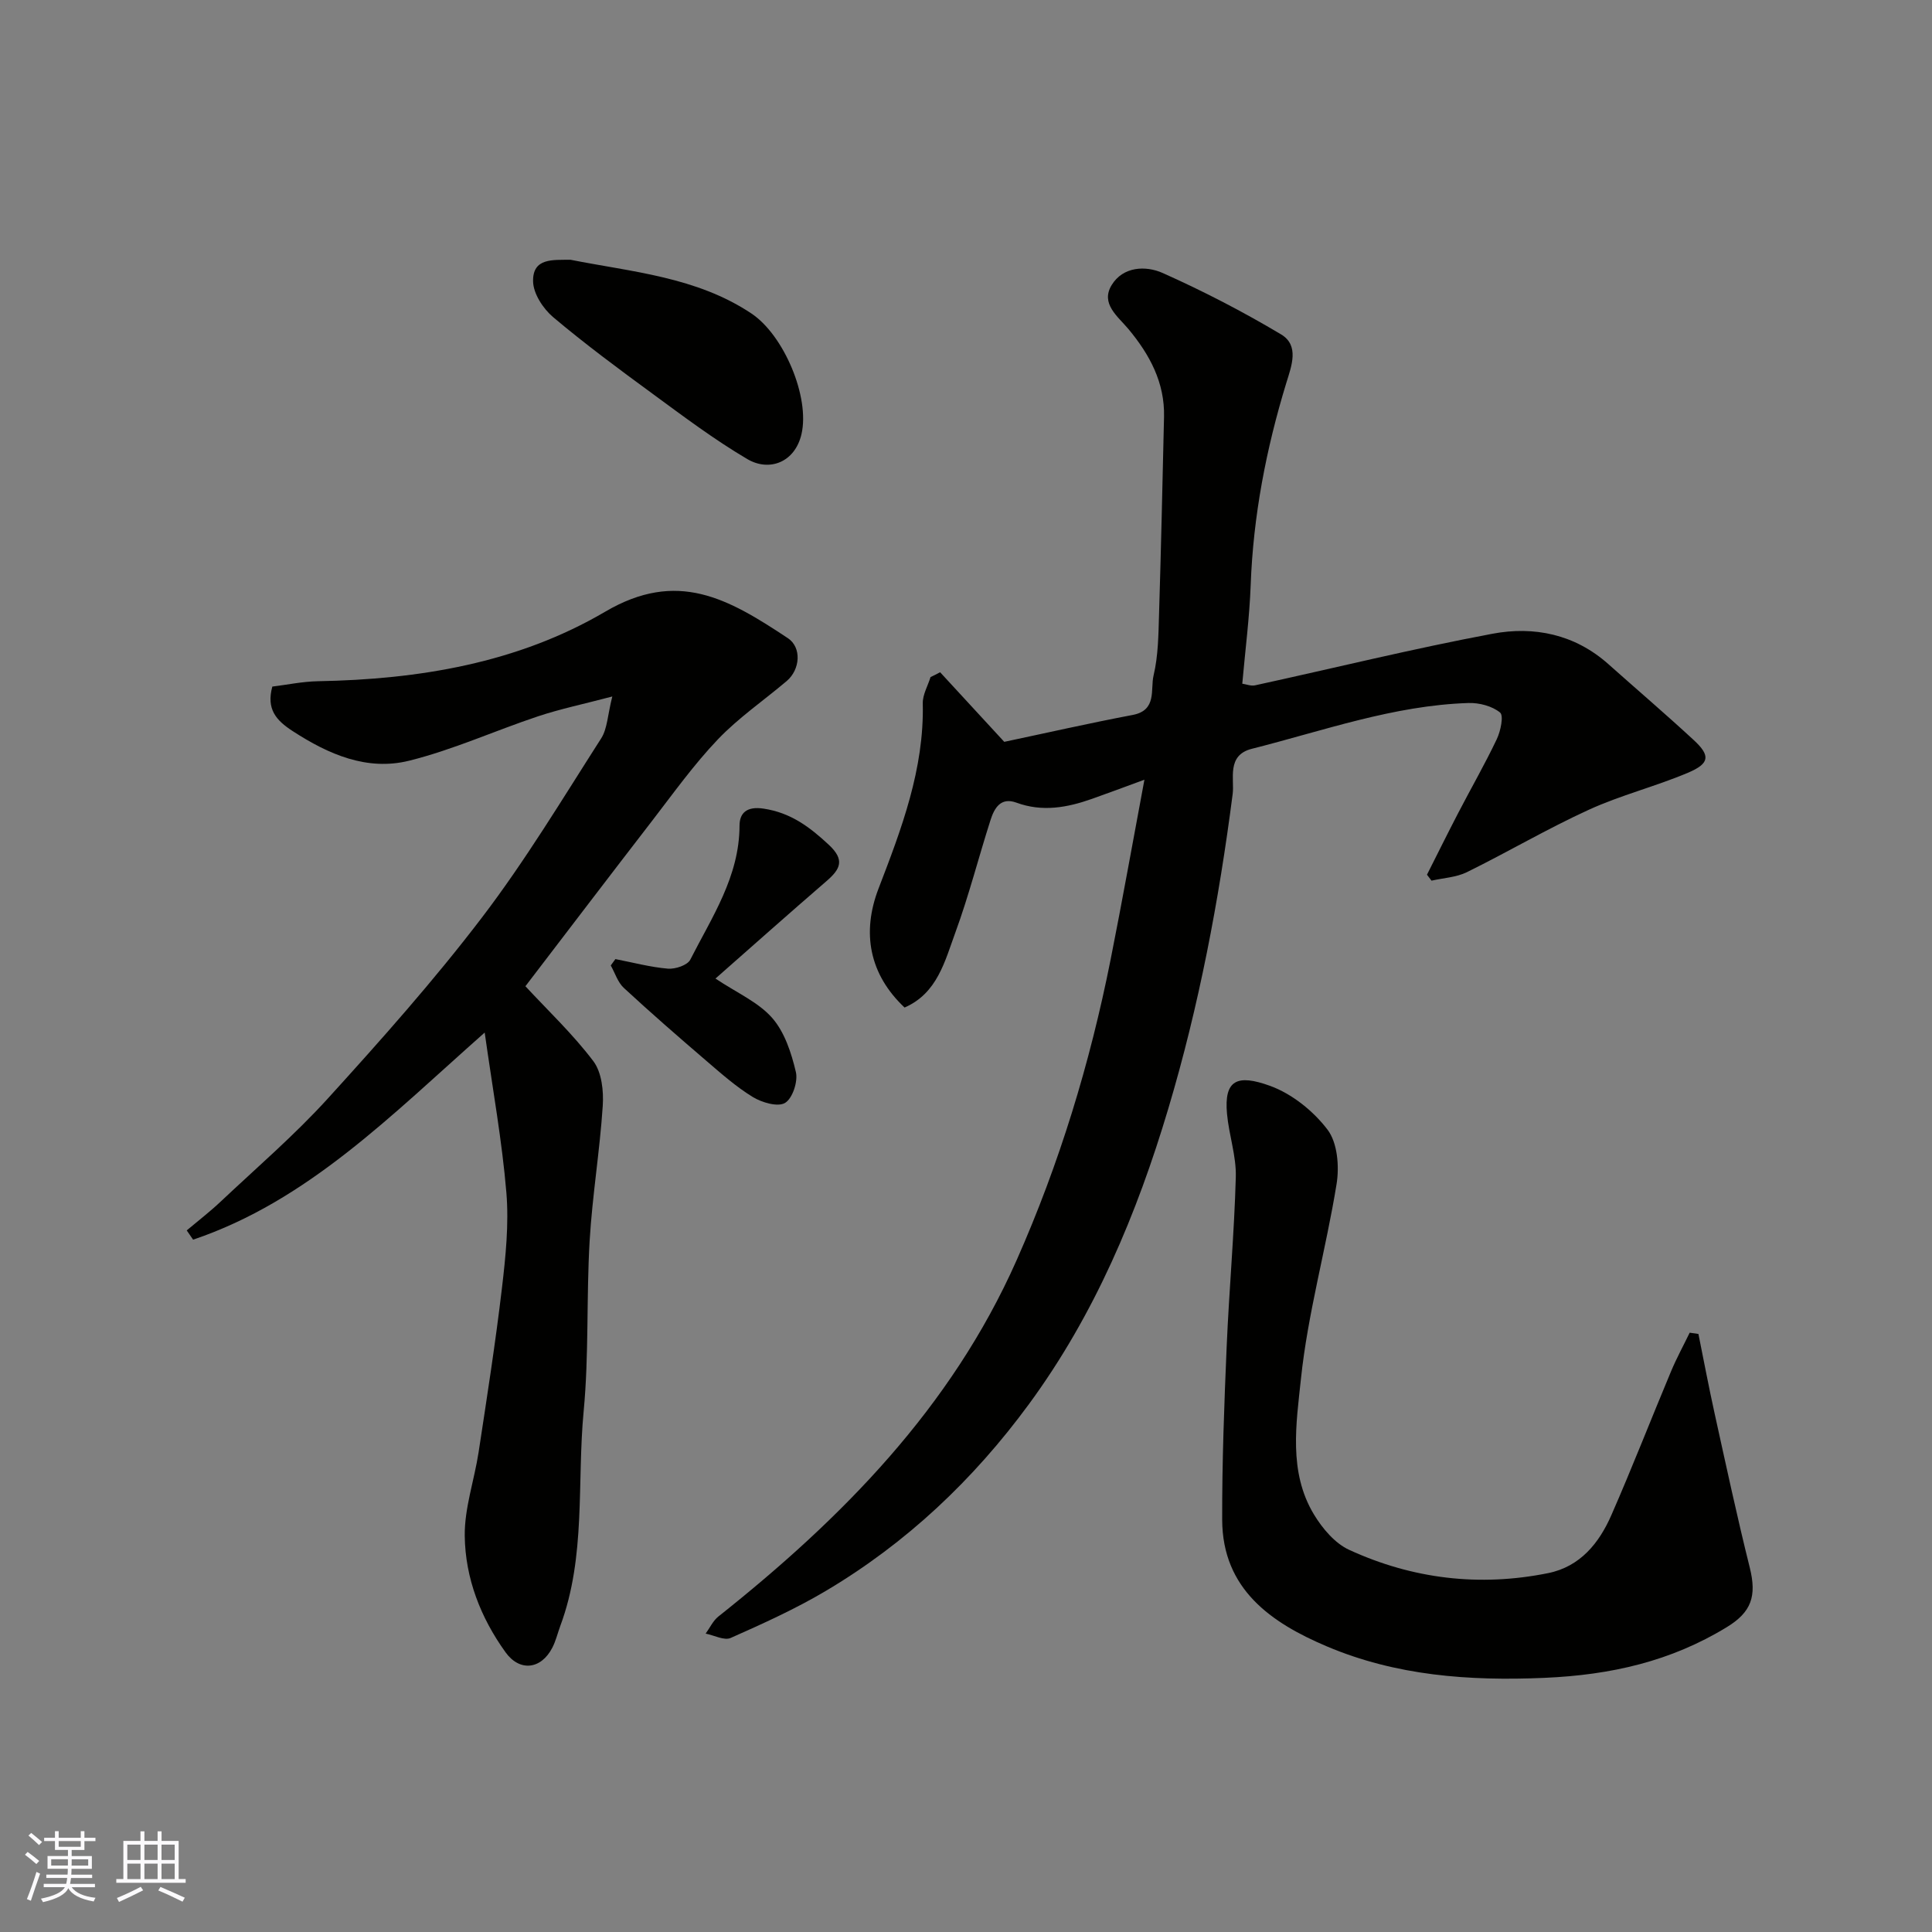
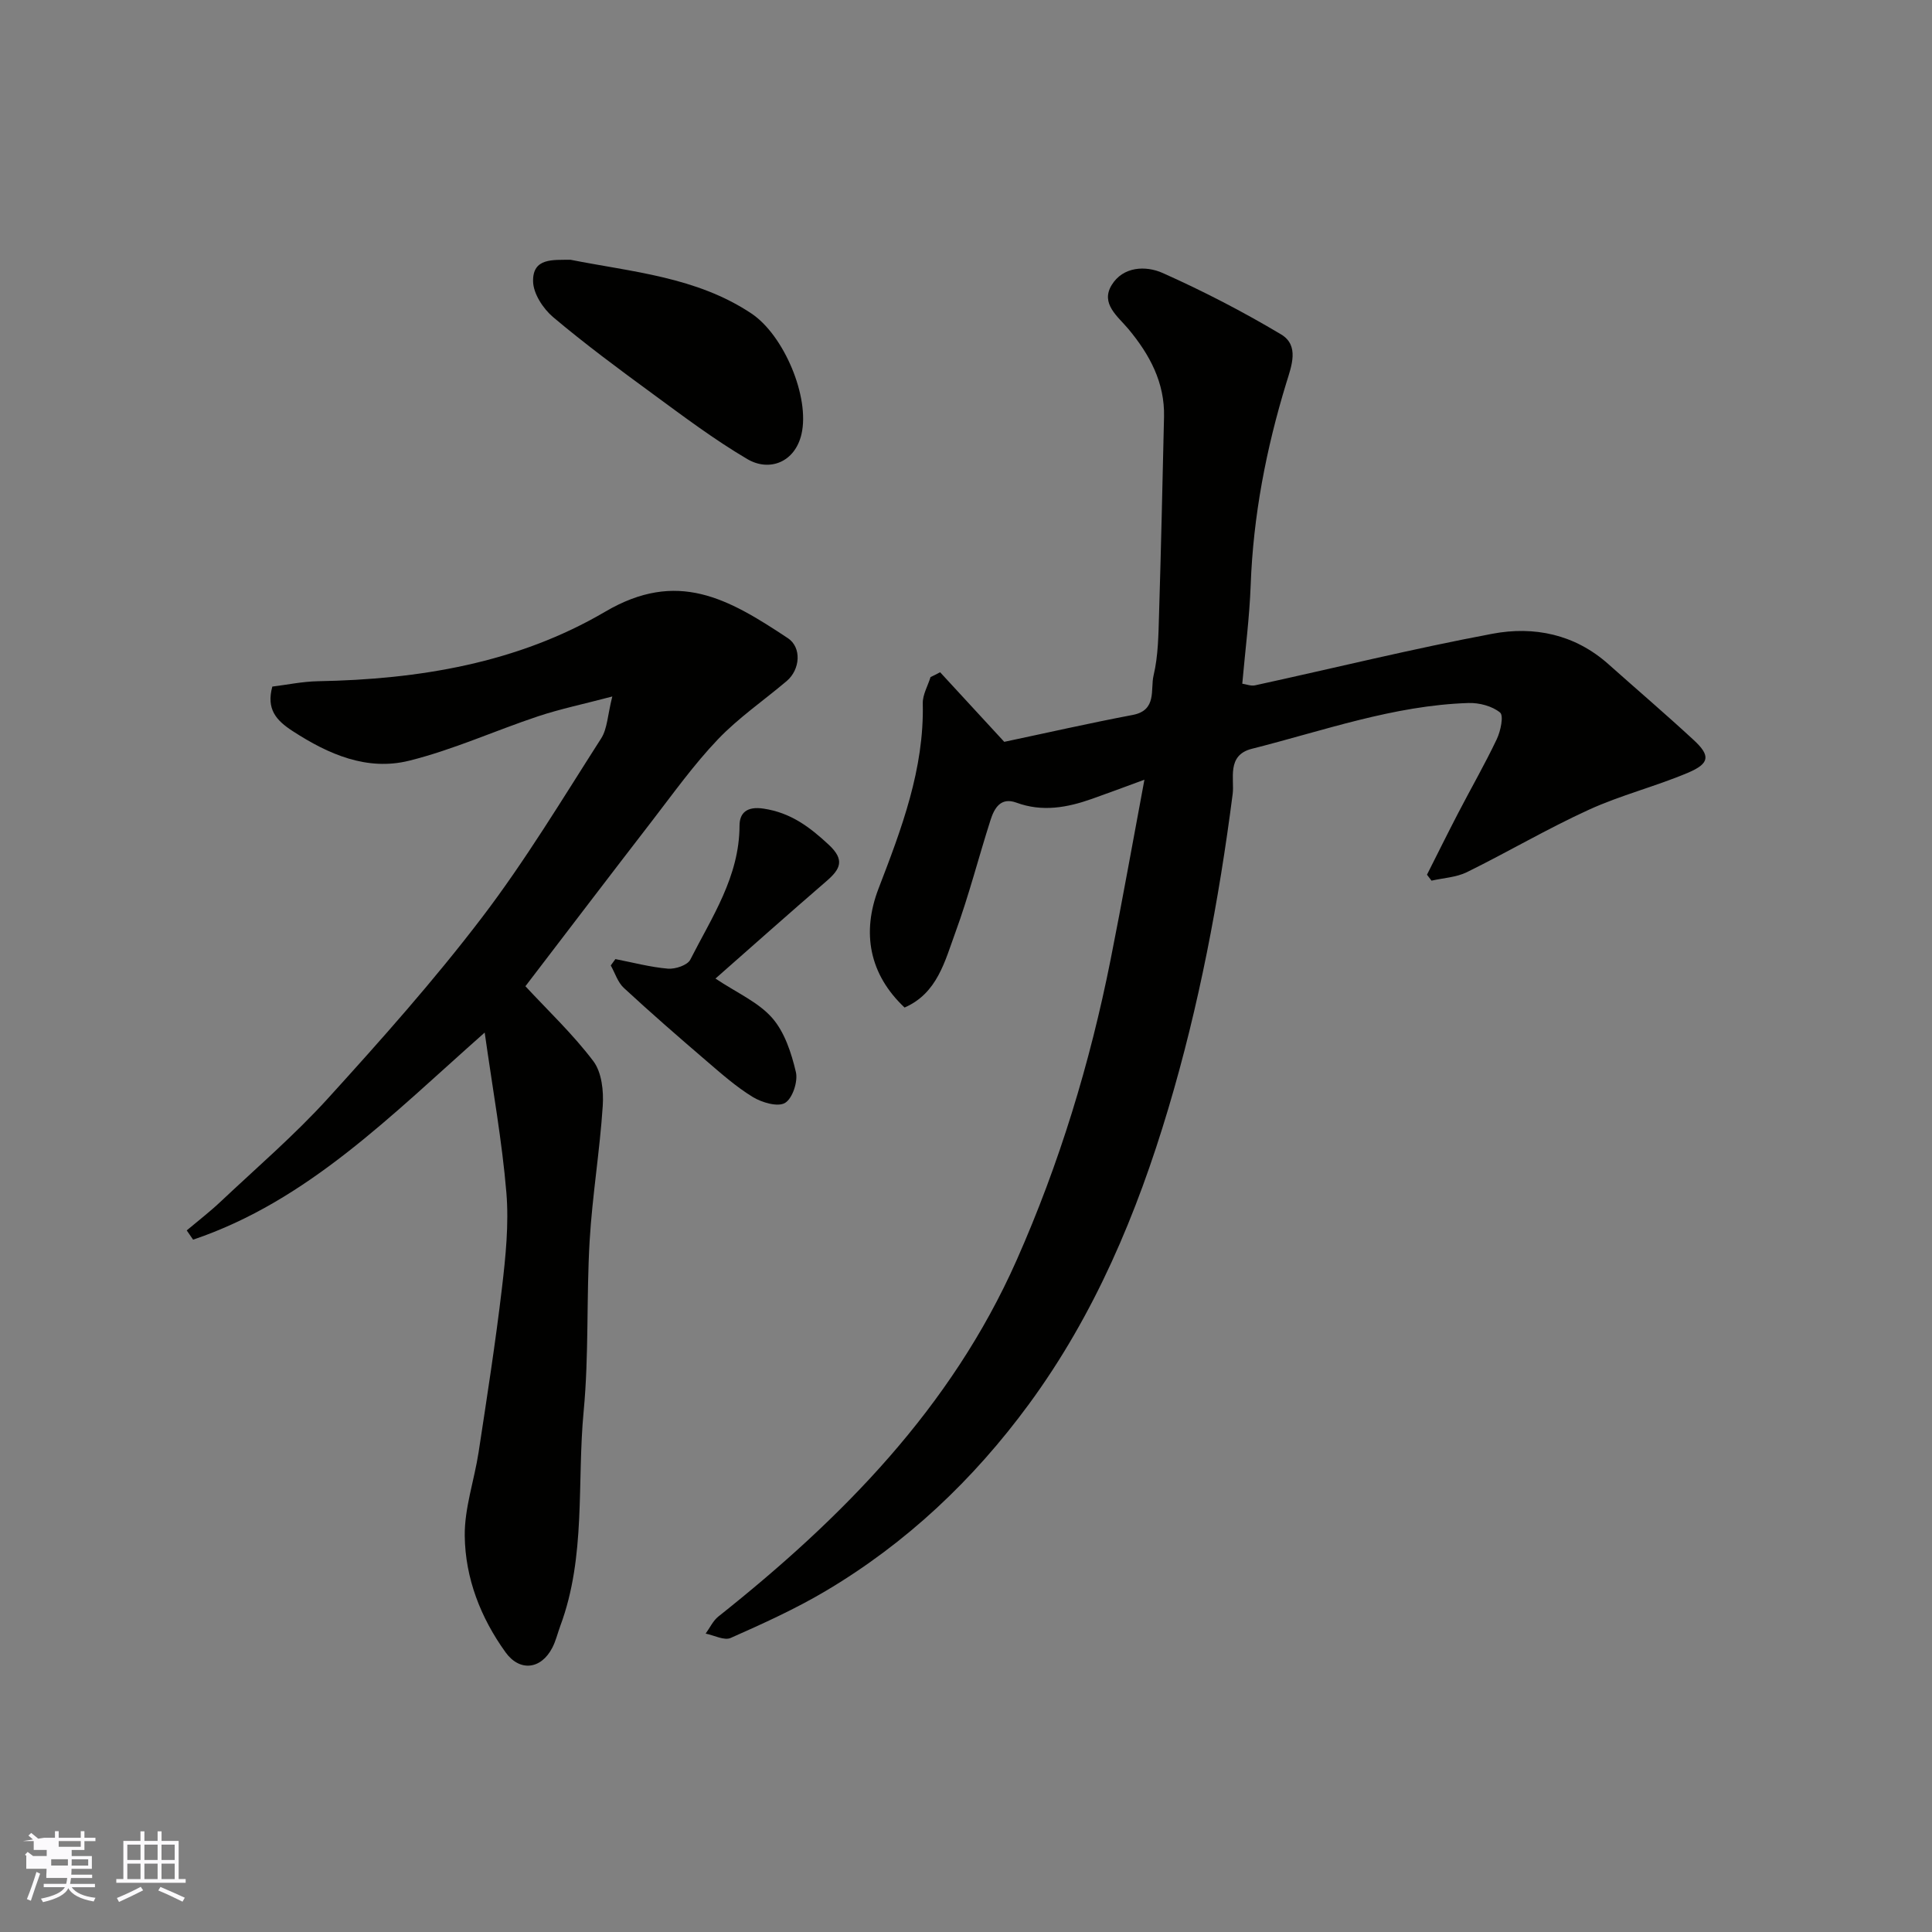
<svg xmlns="http://www.w3.org/2000/svg" enable-background="new 0 0 400 400" viewBox="0 0 400 400">
  <rect x="0" y="0" width="400" height="400" fill="#808080" stroke="none" />
  <g fill="#010100">
    <path d="m194.64 139.18c4.35 4.73 8.71 9.45 13.28 14.41 8.53-1.8 17.53-3.85 26.6-5.57 5.07-.96 3.63-5.29 4.31-8.15.98-4.11 1.01-8.49 1.14-12.76.42-13.6.71-27.2 1.03-40.8.17-7.1-2.97-12.89-7.35-18.16-2.23-2.67-5.84-5.26-3.5-9.12 2.35-3.87 7.05-4.08 10.57-2.51 8.4 3.75 16.62 8 24.51 12.71 3.83 2.29 2.17 6.53 1.09 10.04-4.18 13.66-6.86 27.57-7.38 41.89-.25 6.7-1.12 13.38-1.74 20.39.82.12 1.8.53 2.65.34 16.38-3.57 32.68-7.59 49.15-10.68 8.6-1.62 17.03.1 23.96 6.26 5.91 5.26 11.93 10.41 17.74 15.78 3.46 3.21 3.29 4.83-1.25 6.75-6.72 2.84-13.9 4.63-20.52 7.66-8.58 3.92-16.75 8.74-25.22 12.91-2.2 1.08-4.87 1.2-7.33 1.76-.31-.41-.62-.82-.94-1.23 2.17-4.3 4.3-8.61 6.52-12.88 2.63-5.07 5.49-10.04 7.94-15.2.79-1.67 1.46-4.86.67-5.5-1.64-1.34-4.31-2.04-6.53-1.97-15.5.49-30.03 5.74-44.86 9.48-5.29 1.33-3.57 6.29-3.97 9.37-2.84 22.05-6.97 43.83-13.32 65.11-6.5 21.81-15.26 42.67-28.85 61.19-11.5 15.67-25.39 28.8-42.13 38.72-6.26 3.71-12.96 6.74-19.63 9.7-1.33.59-3.43-.55-5.18-.9.86-1.19 1.52-2.65 2.62-3.53 25.63-20.35 48.22-43.25 61.73-73.71 8.88-20.02 15.22-40.85 19.49-62.31 2.41-12.09 4.56-24.23 7-37.24-4.25 1.56-7.55 2.8-10.87 3.97-5.12 1.81-10.28 2.75-15.63.78-3.27-1.2-4.58 1.16-5.36 3.59-2.48 7.74-4.48 15.64-7.27 23.26-2.18 5.95-3.74 12.62-10.53 15.57-7.32-6.9-8.9-15.5-5.39-24.63 4.75-12.34 9.47-24.74 9.16-38.34-.04-1.8 1.05-3.63 1.61-5.45.68-.31 1.33-.65 1.98-1z" />
    <path d="m38.66 254.74c2.33-1.96 4.75-3.82 6.97-5.91 7.48-7.05 15.33-13.79 22.23-21.38 11.05-12.16 22.02-24.49 31.97-37.55 8.97-11.77 16.64-24.54 24.64-37.03 1.28-2 1.32-4.81 2.3-8.67-6.06 1.6-10.78 2.58-15.33 4.09-8.95 2.98-17.63 6.95-26.75 9.21-8.69 2.15-16.65-1.3-24.07-6.12-3.46-2.24-5.51-4.55-4.24-9.23 3.03-.37 6.24-1.05 9.46-1.11 20.91-.38 41.33-3.75 59.45-14.39 14.96-8.79 25.44-2.74 37.82 5.47 2.91 1.93 2.57 6.5-.23 8.88-4.76 4.03-9.99 7.61-14.27 12.1-4.96 5.2-9.18 11.11-13.58 16.82-8.9 11.53-17.72 23.12-26.25 34.27 4.69 5.06 9.85 9.93 14.07 15.52 1.74 2.31 2.15 6.19 1.94 9.28-.61 9.32-2.16 18.58-2.71 27.9-.69 11.74-.13 23.59-1.24 35.28-1.41 14.82.52 30.04-4.83 44.44-.56 1.52-.93 3.13-1.67 4.55-2.33 4.5-6.75 4.99-9.68.92-5.16-7.17-8.33-15.33-8.44-24.08-.07-5.77 1.98-11.54 2.87-17.34 1.72-11.3 3.49-22.61 4.83-33.96.77-6.55 1.46-13.25.92-19.78-.89-10.66-2.81-21.23-4.49-33.14-19.44 17.2-36.65 34.87-60.37 42.88-.44-.64-.88-1.28-1.32-1.92z" />
-     <path d="m351.64 276.18c1.11 5.5 2.15 11.02 3.36 16.5 2.35 10.64 4.63 21.3 7.27 31.87 1.48 5.93.33 9.23-4.75 12.33-11.61 7.09-23.99 9.9-37.73 10.5-15.7.68-30.79-.45-45.12-6.53-11.41-4.84-21.59-11.78-21.63-26.21-.03-11.96.42-23.92.93-35.87.5-11.7 1.57-23.38 1.89-35.08.12-4.34-1.42-8.69-1.82-13.08-.65-7.06 2.13-8.25 8.9-5.8 4.55 1.65 8.99 5.22 11.93 9.1 2.04 2.71 2.44 7.57 1.86 11.19-2.18 13.5-5.96 26.78-7.38 40.34-.97 9.26-2.63 19.3 2.68 28.1 1.75 2.9 4.34 5.98 7.3 7.34 13.12 6.03 26.98 7.69 41.19 4.82 6.63-1.34 10.56-6.21 13.1-12.02 4.31-9.83 8.2-19.85 12.35-29.75 1.14-2.73 2.57-5.34 3.86-8.01.61.1 1.21.18 1.81.26z" />
    <path d="m118.11 53.78c12.81 2.54 26.09 3.54 37.47 11.13 6.72 4.49 12.13 17.32 10.36 24.97-1.36 5.86-6.67 7.85-11.23 5.16-6.84-4.03-13.24-8.85-19.66-13.56-6.97-5.1-13.93-10.26-20.53-15.82-2.07-1.75-4.11-4.87-4.15-7.4-.11-4.93 4.16-4.42 7.74-4.48z" />
    <path d="m148.13 202.6c4.41 2.95 8.84 4.86 11.72 8.13 2.6 2.95 4 7.28 4.93 11.23.46 1.96-.7 5.47-2.25 6.39-1.5.89-4.79-.08-6.68-1.23-3.46-2.12-6.56-4.87-9.66-7.53-5.75-4.93-11.47-9.91-17.03-15.05-1.26-1.16-1.82-3.08-2.71-4.65l.96-1.32c3.62.7 7.22 1.67 10.87 1.98 1.53.13 4.04-.71 4.63-1.85 4.48-8.82 10.18-17.21 10.2-27.76.01-2.58 1.45-4.06 5-3.52 5.61.85 9.5 3.78 13.46 7.46 3.42 3.17 2.41 5.07-.46 7.55-7.73 6.67-15.37 13.47-22.98 20.17z" />
  </g>
-   <path d="m5.17 384 .55-.58c.85.61 1.65 1.24 2.4 1.87l-.59.64c-.83-.73-1.62-1.37-2.36-1.93m1.22 9.53-.82-.34c.71-1.76 1.37-3.64 1.98-5.63.24.13.5.25.76.36-.6 1.67-1.24 3.54-1.92 5.61m-.5-13.5.57-.54c.56.44 1.31 1.06 2.26 1.87l-.64.64c-.68-.66-1.41-1.32-2.19-1.97m3.25.46h2.24v-1.36h.77v1.36h4.57v-1.36h.76v1.36h2.28v.69h-2.28v1.84h-2.64v1.26h4.18v2.64h-4.21c0 .45-.02.86-.05 1.21h4.32v.69h-4.38c-.04.34-.1.75-.19 1.22h5.15v.69h-4.82c.87 1.19 2.51 1.92 4.93 2.19-.17.31-.3.57-.37.76-2.77-.49-4.52-1.41-5.26-2.76-.56 1.26-2.3 2.23-5.24 2.9-.12-.24-.26-.48-.43-.72 2.73-.55 4.38-1.34 4.96-2.38h-4.38v-.69h4.65c.1-.38.17-.79.21-1.22h-4.32v-.69h4.4c.03-.34.05-.75.05-1.21h-4.2v-2.64h4.23v-1.26h-2.69v-1.84h-2.24zm1.46 4.46v1.29h3.45c.01-.4.02-.57.01-.53v-.32-.45h-3.46zm1.55-2.59h4.57v-1.19h-4.57zm6.11 2.59h-3.42v.77c-.01.19-.01.37-.02.53h3.44z" fill="#fbfafc" />
+   <path d="m5.17 384 .55-.58c.85.61 1.65 1.24 2.4 1.87l-.59.64c-.83-.73-1.62-1.37-2.36-1.93m1.22 9.53-.82-.34c.71-1.76 1.37-3.64 1.98-5.63.24.13.5.25.76.36-.6 1.67-1.24 3.54-1.92 5.61m-.5-13.5.57-.54c.56.44 1.31 1.06 2.26 1.87l-.64.64c-.68-.66-1.41-1.32-2.19-1.97m3.25.46h2.24v-1.36h.77v1.36h4.57v-1.36h.76v1.36h2.28v.69h-2.28v1.84h-2.64v1.26h4.18v2.64h-4.21c0 .45-.02.86-.05 1.21h4.32v.69h-4.38c-.04.34-.1.75-.19 1.22h5.15v.69h-4.82c.87 1.19 2.51 1.92 4.93 2.19-.17.31-.3.57-.37.76-2.77-.49-4.52-1.41-5.26-2.76-.56 1.26-2.3 2.23-5.24 2.9-.12-.24-.26-.48-.43-.72 2.73-.55 4.38-1.34 4.96-2.38h-4.38v-.69h4.65c.1-.38.17-.79.21-1.22h-4.32v-.69c.03-.34.05-.75.05-1.21h-4.2v-2.64h4.23v-1.26h-2.69v-1.84h-2.24zm1.46 4.46v1.29h3.45c.01-.4.02-.57.01-.53v-.32-.45h-3.46zm1.55-2.59h4.57v-1.19h-4.57zm6.11 2.59h-3.42v.77c-.01.19-.01.37-.02.53h3.44z" fill="#fbfafc" />
  <path d="m32.63 379.16h.82v1.98h3.54v7.89h1.45v.78h-14.36v-.78h1.46v-7.89h3.54v-1.98h.82v1.98h2.73zm-3.49 11.48.5.73c-1.61.82-3.28 1.63-5 2.41-.13-.27-.28-.55-.44-.82 1.75-.72 3.4-1.49 4.94-2.32m-2.78-5.55h2.73v-3.18h-2.73zm0 3.95h2.73v-3.2h-2.73zm3.54-3.95h2.73v-3.18h-2.73zm0 3.95h2.73v-3.2h-2.73zm7.89 4.68c-1.84-.92-3.51-1.7-5.02-2.32l.45-.73c1.89.8 3.57 1.55 5.04 2.23zm-1.62-11.81h-2.73v3.18h2.73zm-2.73 7.13h2.73v-3.2h-2.73z" fill="#fbfafc" />
</svg>